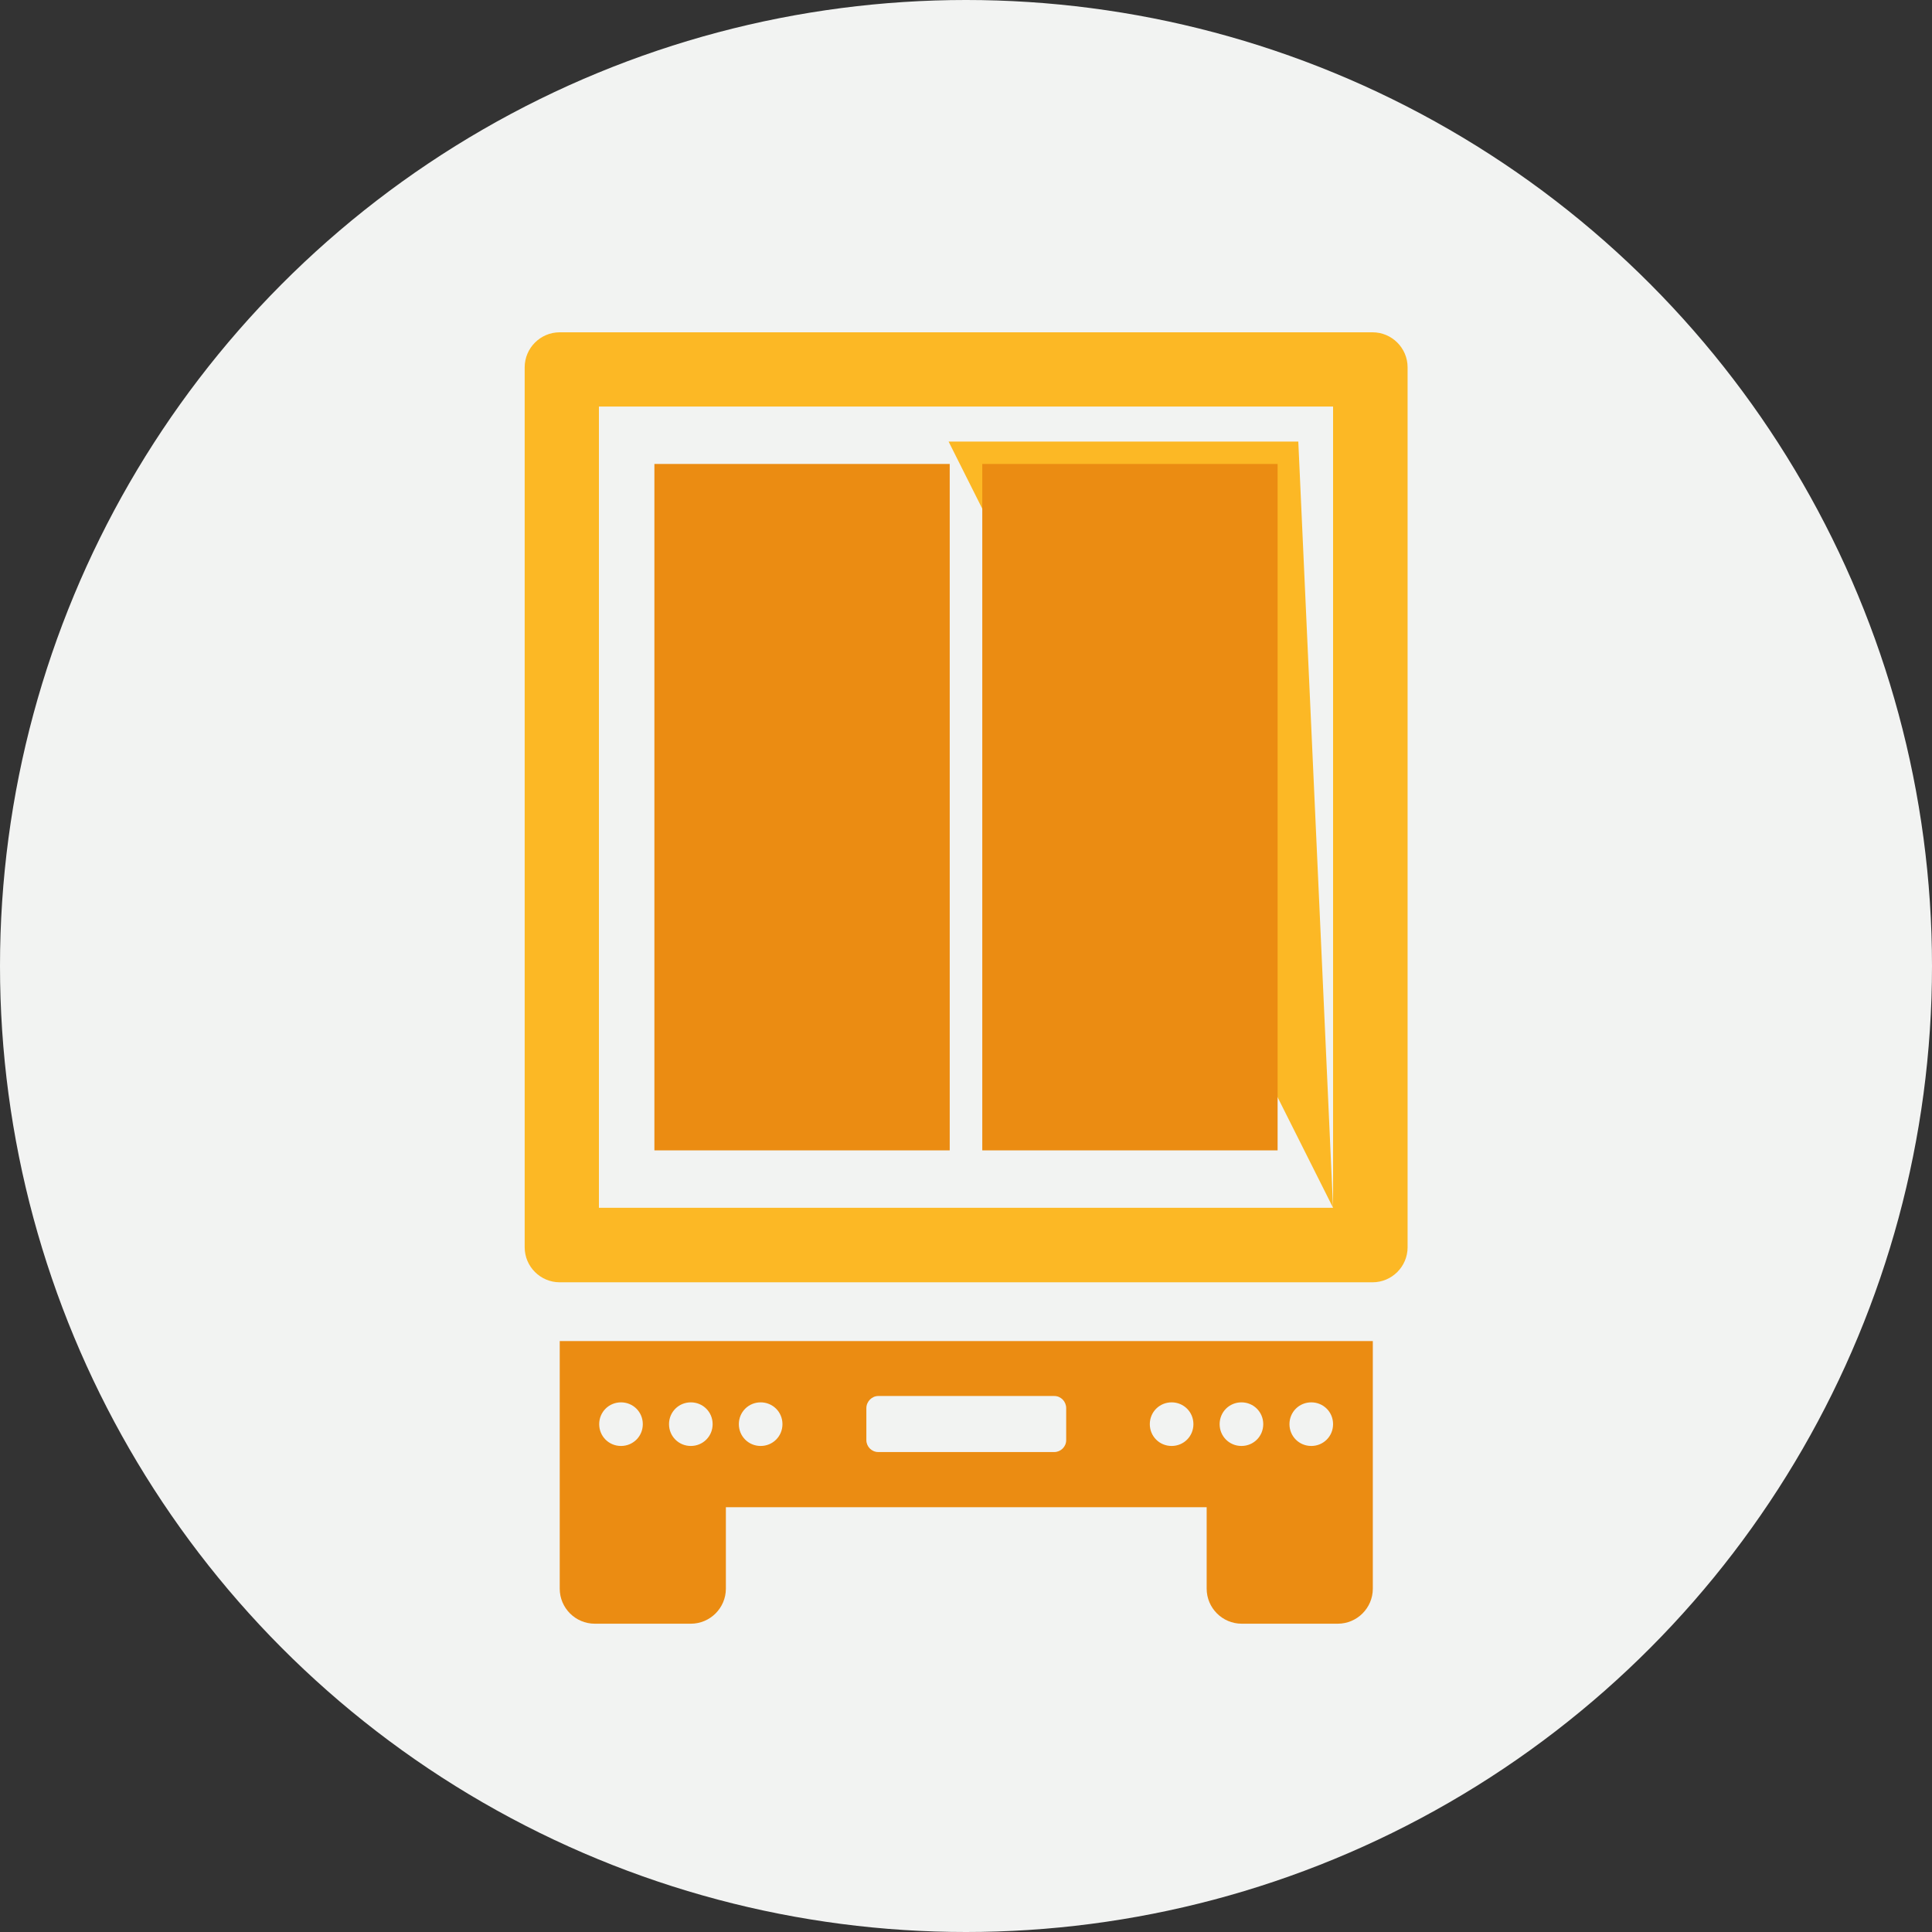
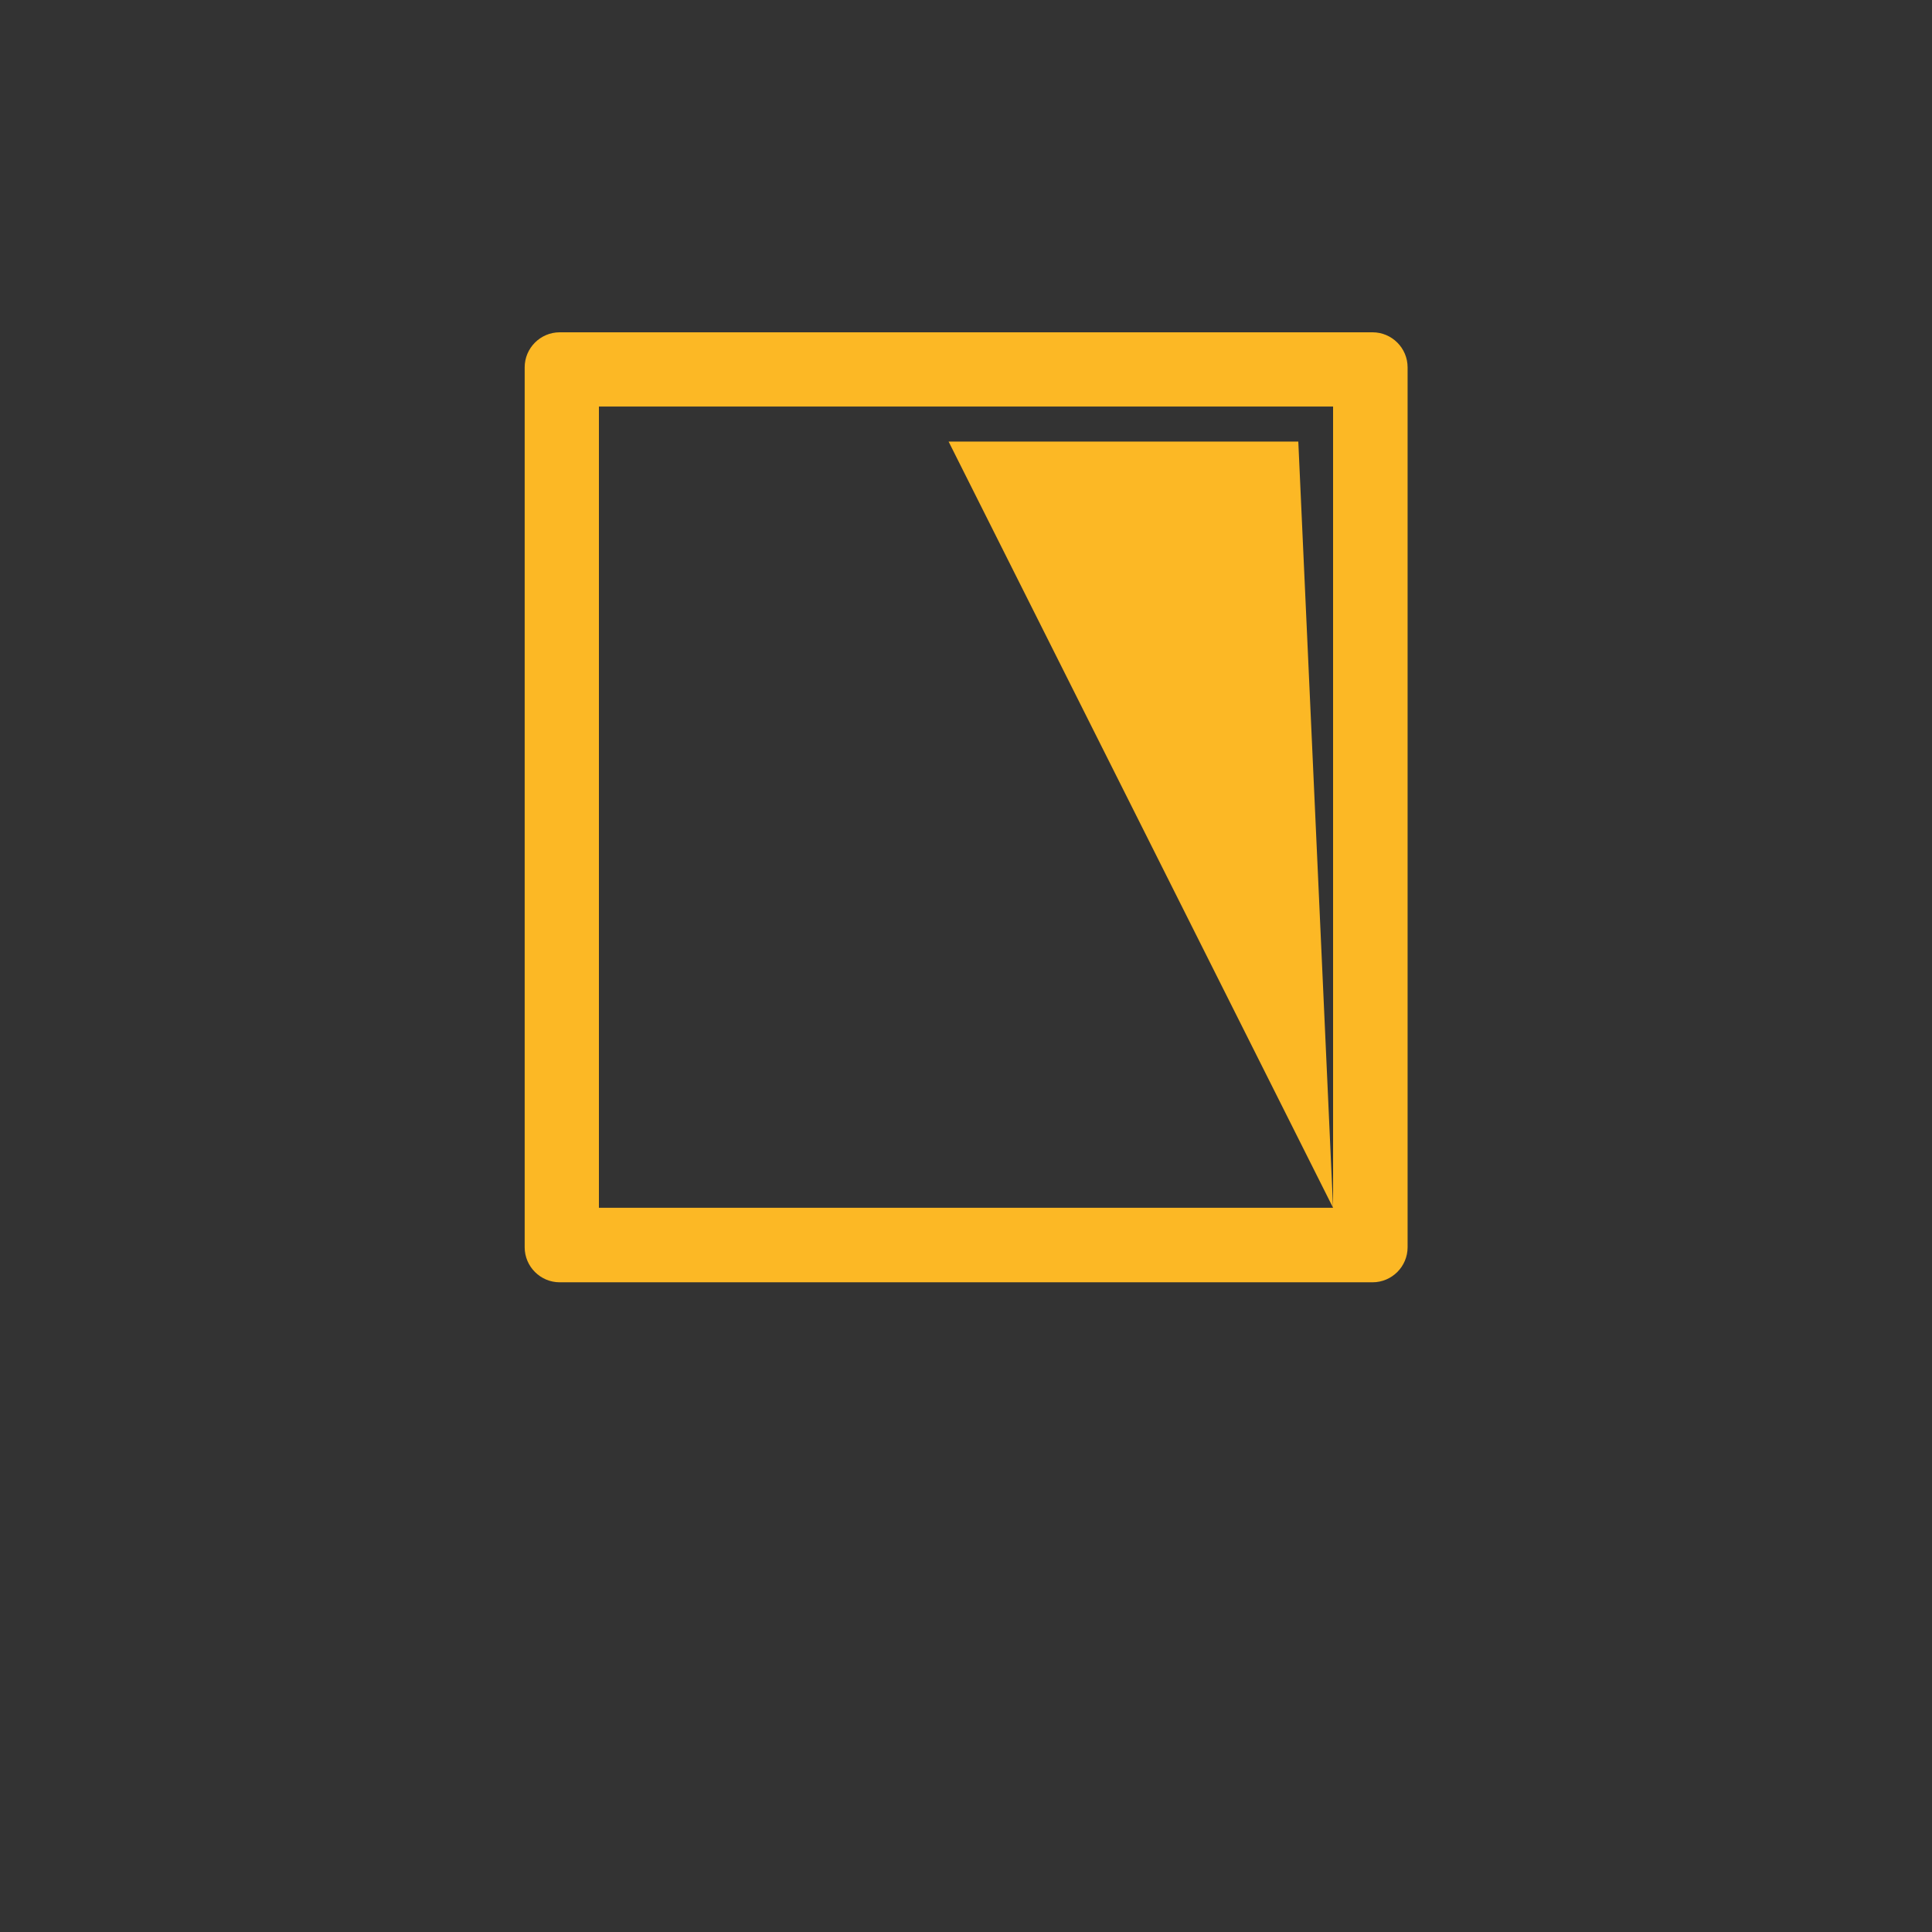
<svg xmlns="http://www.w3.org/2000/svg" width="70" height="70" viewBox="0 0 70 70">
  <rect x="0" y="0" width="70" height="70" fill="#333333" stroke="none" />
  <defs>
    <style>.e{fill:#f2f3f2;}.f,.g{fill:#eb8c12;}.g,.h{fill-rule:evenodd;}.h{fill:#fcb825;}</style>
  </defs>
  <g id="a">
-     <circle class="e" cx="35" cy="35" r="35" />
    <path class="h" d="M20.28,12.04h29.45c.7,0,1.27,.57,1.27,1.27v31.88c0,.7-.57,1.27-1.27,1.27H20.28c-.7,0-1.27-.57-1.27-1.27V13.31c0-.7,.57-1.27,1.27-1.27h0Zm26.76,3.96-12.67,0,13.93,27.76V14.73H21.7v29.03h26.6Z" />
-     <polyline class="g" points="46.29 16.81 46.29 16.81 35.59 16.81 35.59 41.68 46.29 41.68 46.29 16.81" />
-     <polyline class="g" points="34.41 16.81 34.41 16.81 23.71 16.81 23.71 41.68 34.41 41.68 34.41 16.81" />
-     <path class="f" d="M47.25,48.59H20.28v8.97c0,.7,.57,1.27,1.27,1.27h3.48c.7,0,1.27-.57,1.27-1.27v-2.95h17.42v2.95c0,.7,.57,1.27,1.27,1.27h3.48c.7,0,1.27-.57,1.27-1.27v-8.97h-2.48Zm-24.75,3.8c-.44,0-.79-.35-.79-.79s.35-.79,.79-.79,.79,.35,.79,.79-.35,.79-.79,.79Zm2.53,0c-.44,0-.79-.35-.79-.79s.35-.79,.79-.79,.79,.35,.79,.79-.35,.79-.79,.79Zm2.53,0c-.44,0-.79-.35-.79-.79s.35-.79,.79-.79,.79,.35,.79,.79-.35,.79-.79,.79Zm11.07-.21c0,.24-.2,.43-.43,.43h-6.38c-.24,0-.43-.2-.43-.43v-1.16c0-.24,.2-.44,.43-.44h6.38c.24,0,.43,.2,.43,.44v1.16Zm3.82,.21c-.44,0-.79-.35-.79-.79s.35-.79,.79-.79,.79,.35,.79,.79-.35,.79-.79,.79Zm2.53,0c-.44,0-.79-.35-.79-.79s.35-.79,.79-.79,.79,.35,.79,.79-.35,.79-.79,.79Zm2.53,0c-.44,0-.79-.35-.79-.79s.35-.79,.79-.79,.79,.35,.79,.79-.35,.79-.79,.79Z" />
  </g>
  <g id="b" />
  <g id="c" />
  <g id="d" />
</svg>